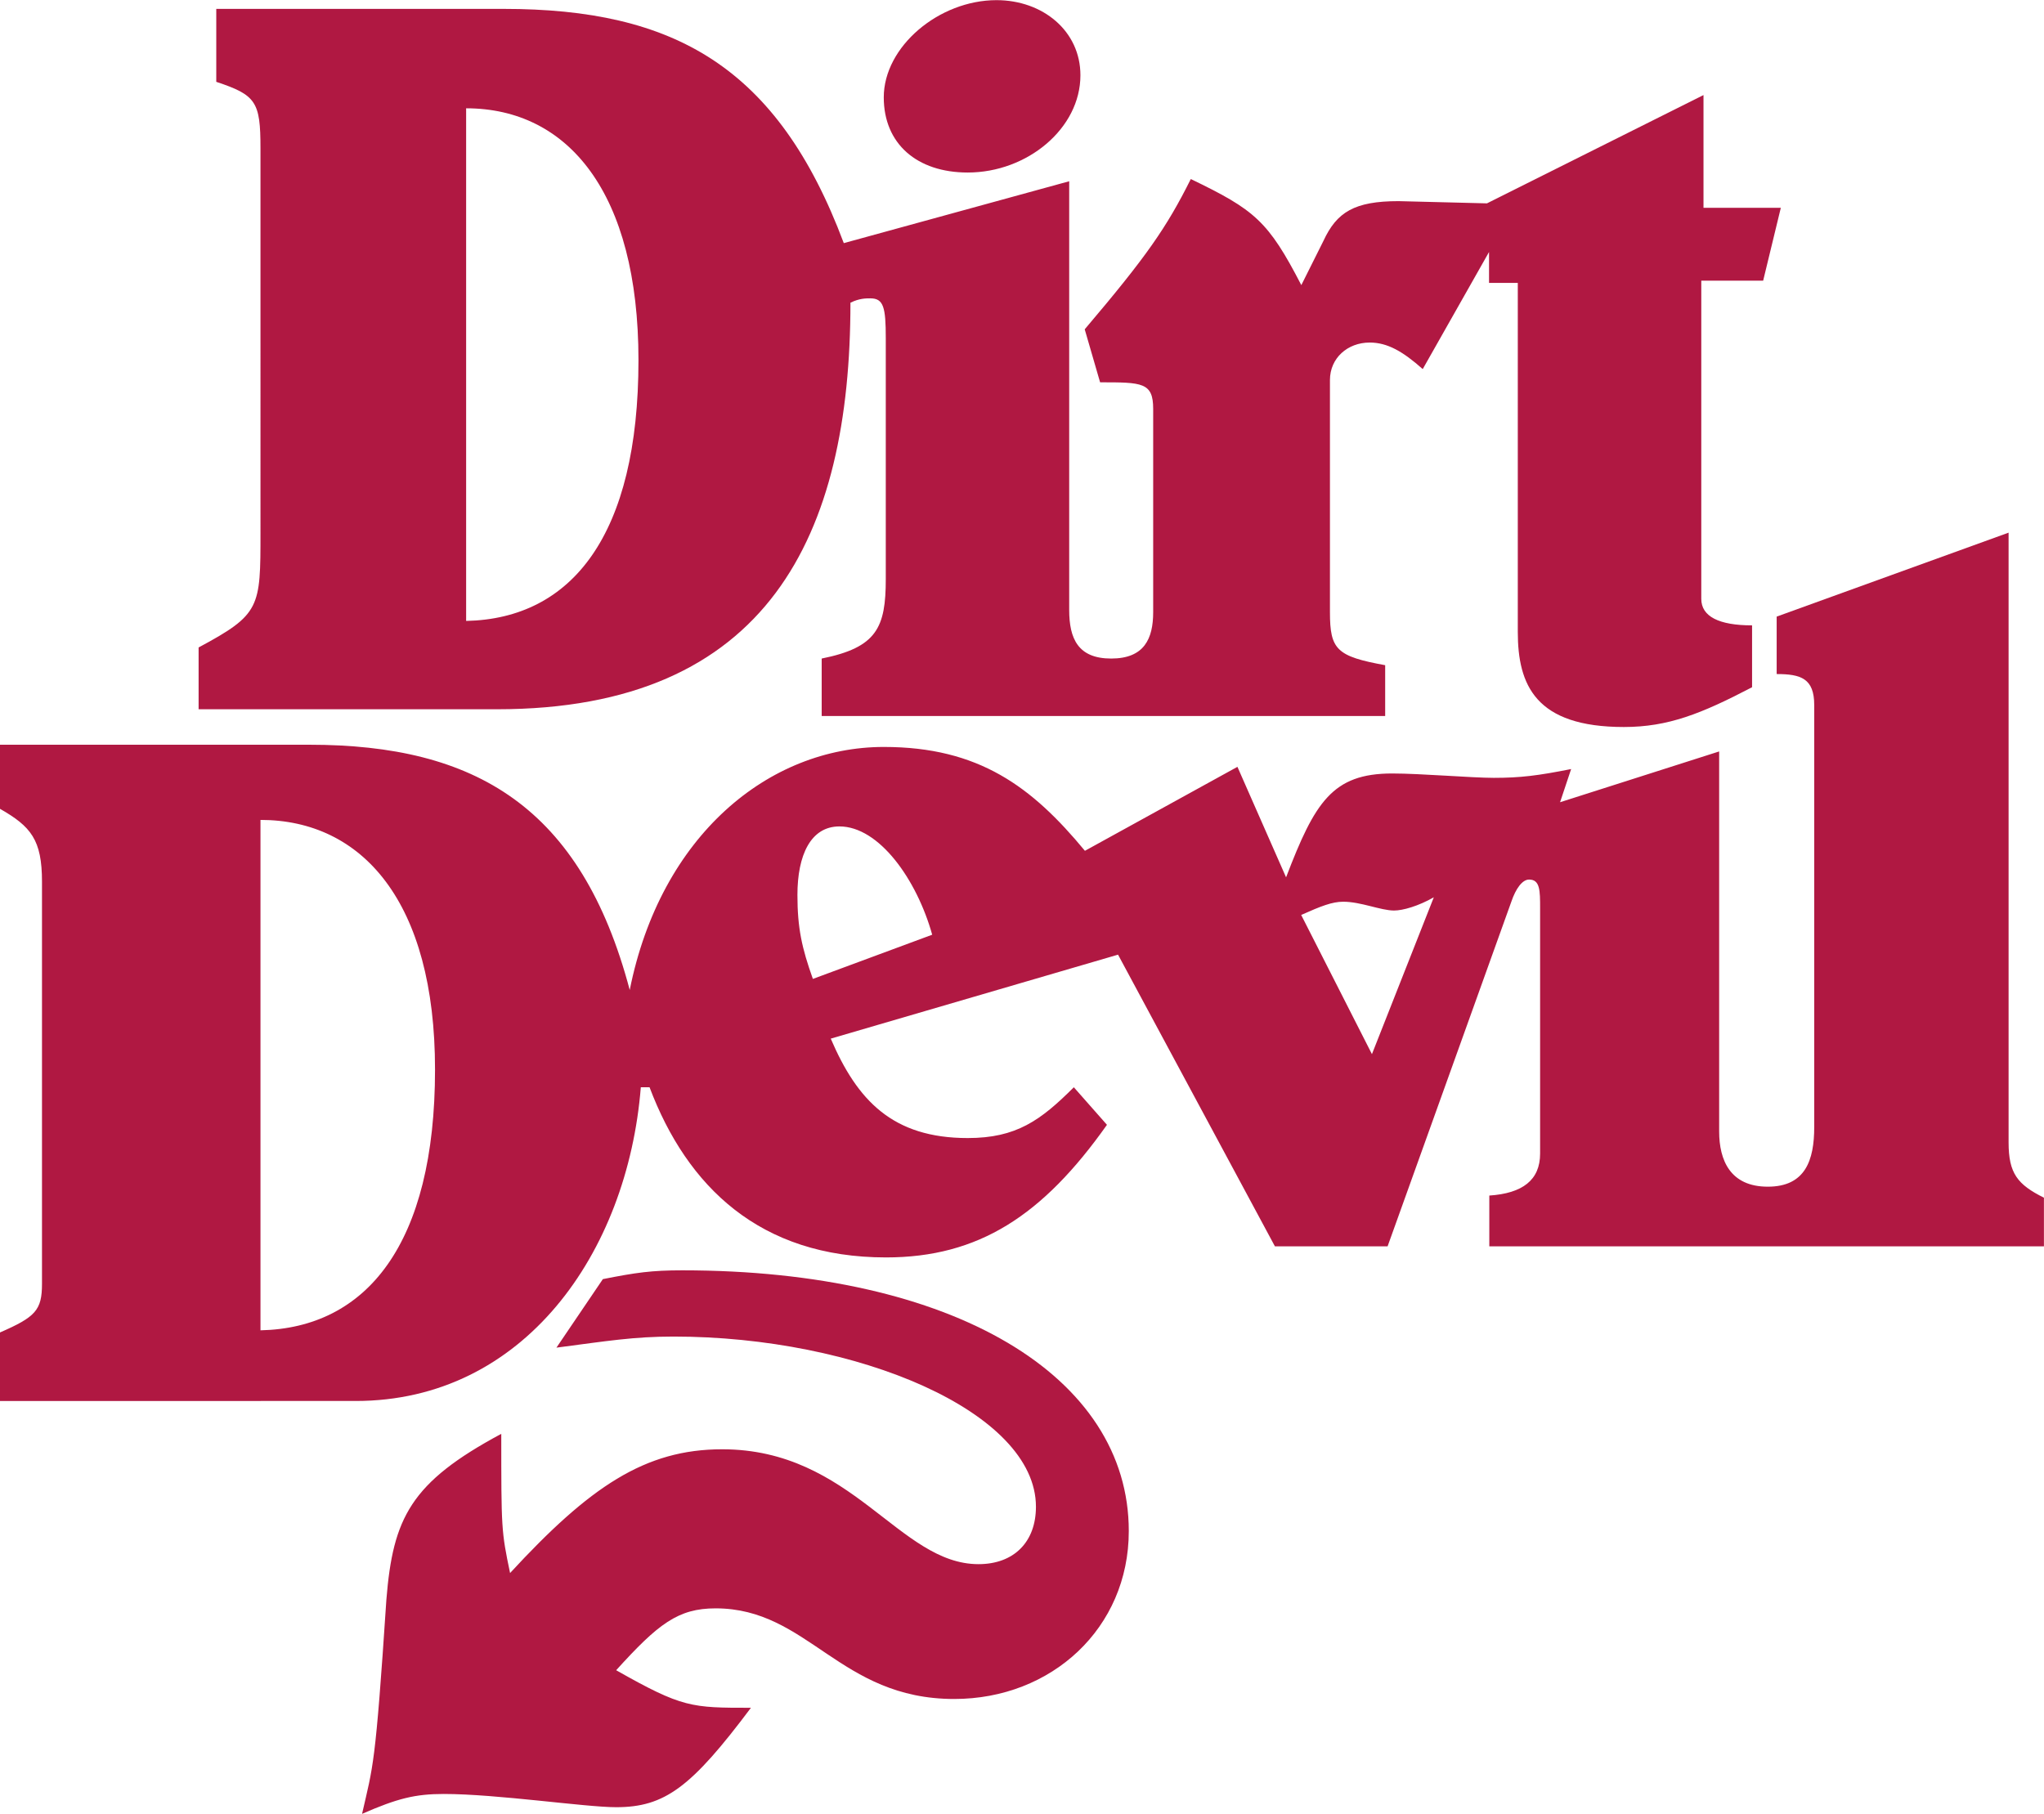
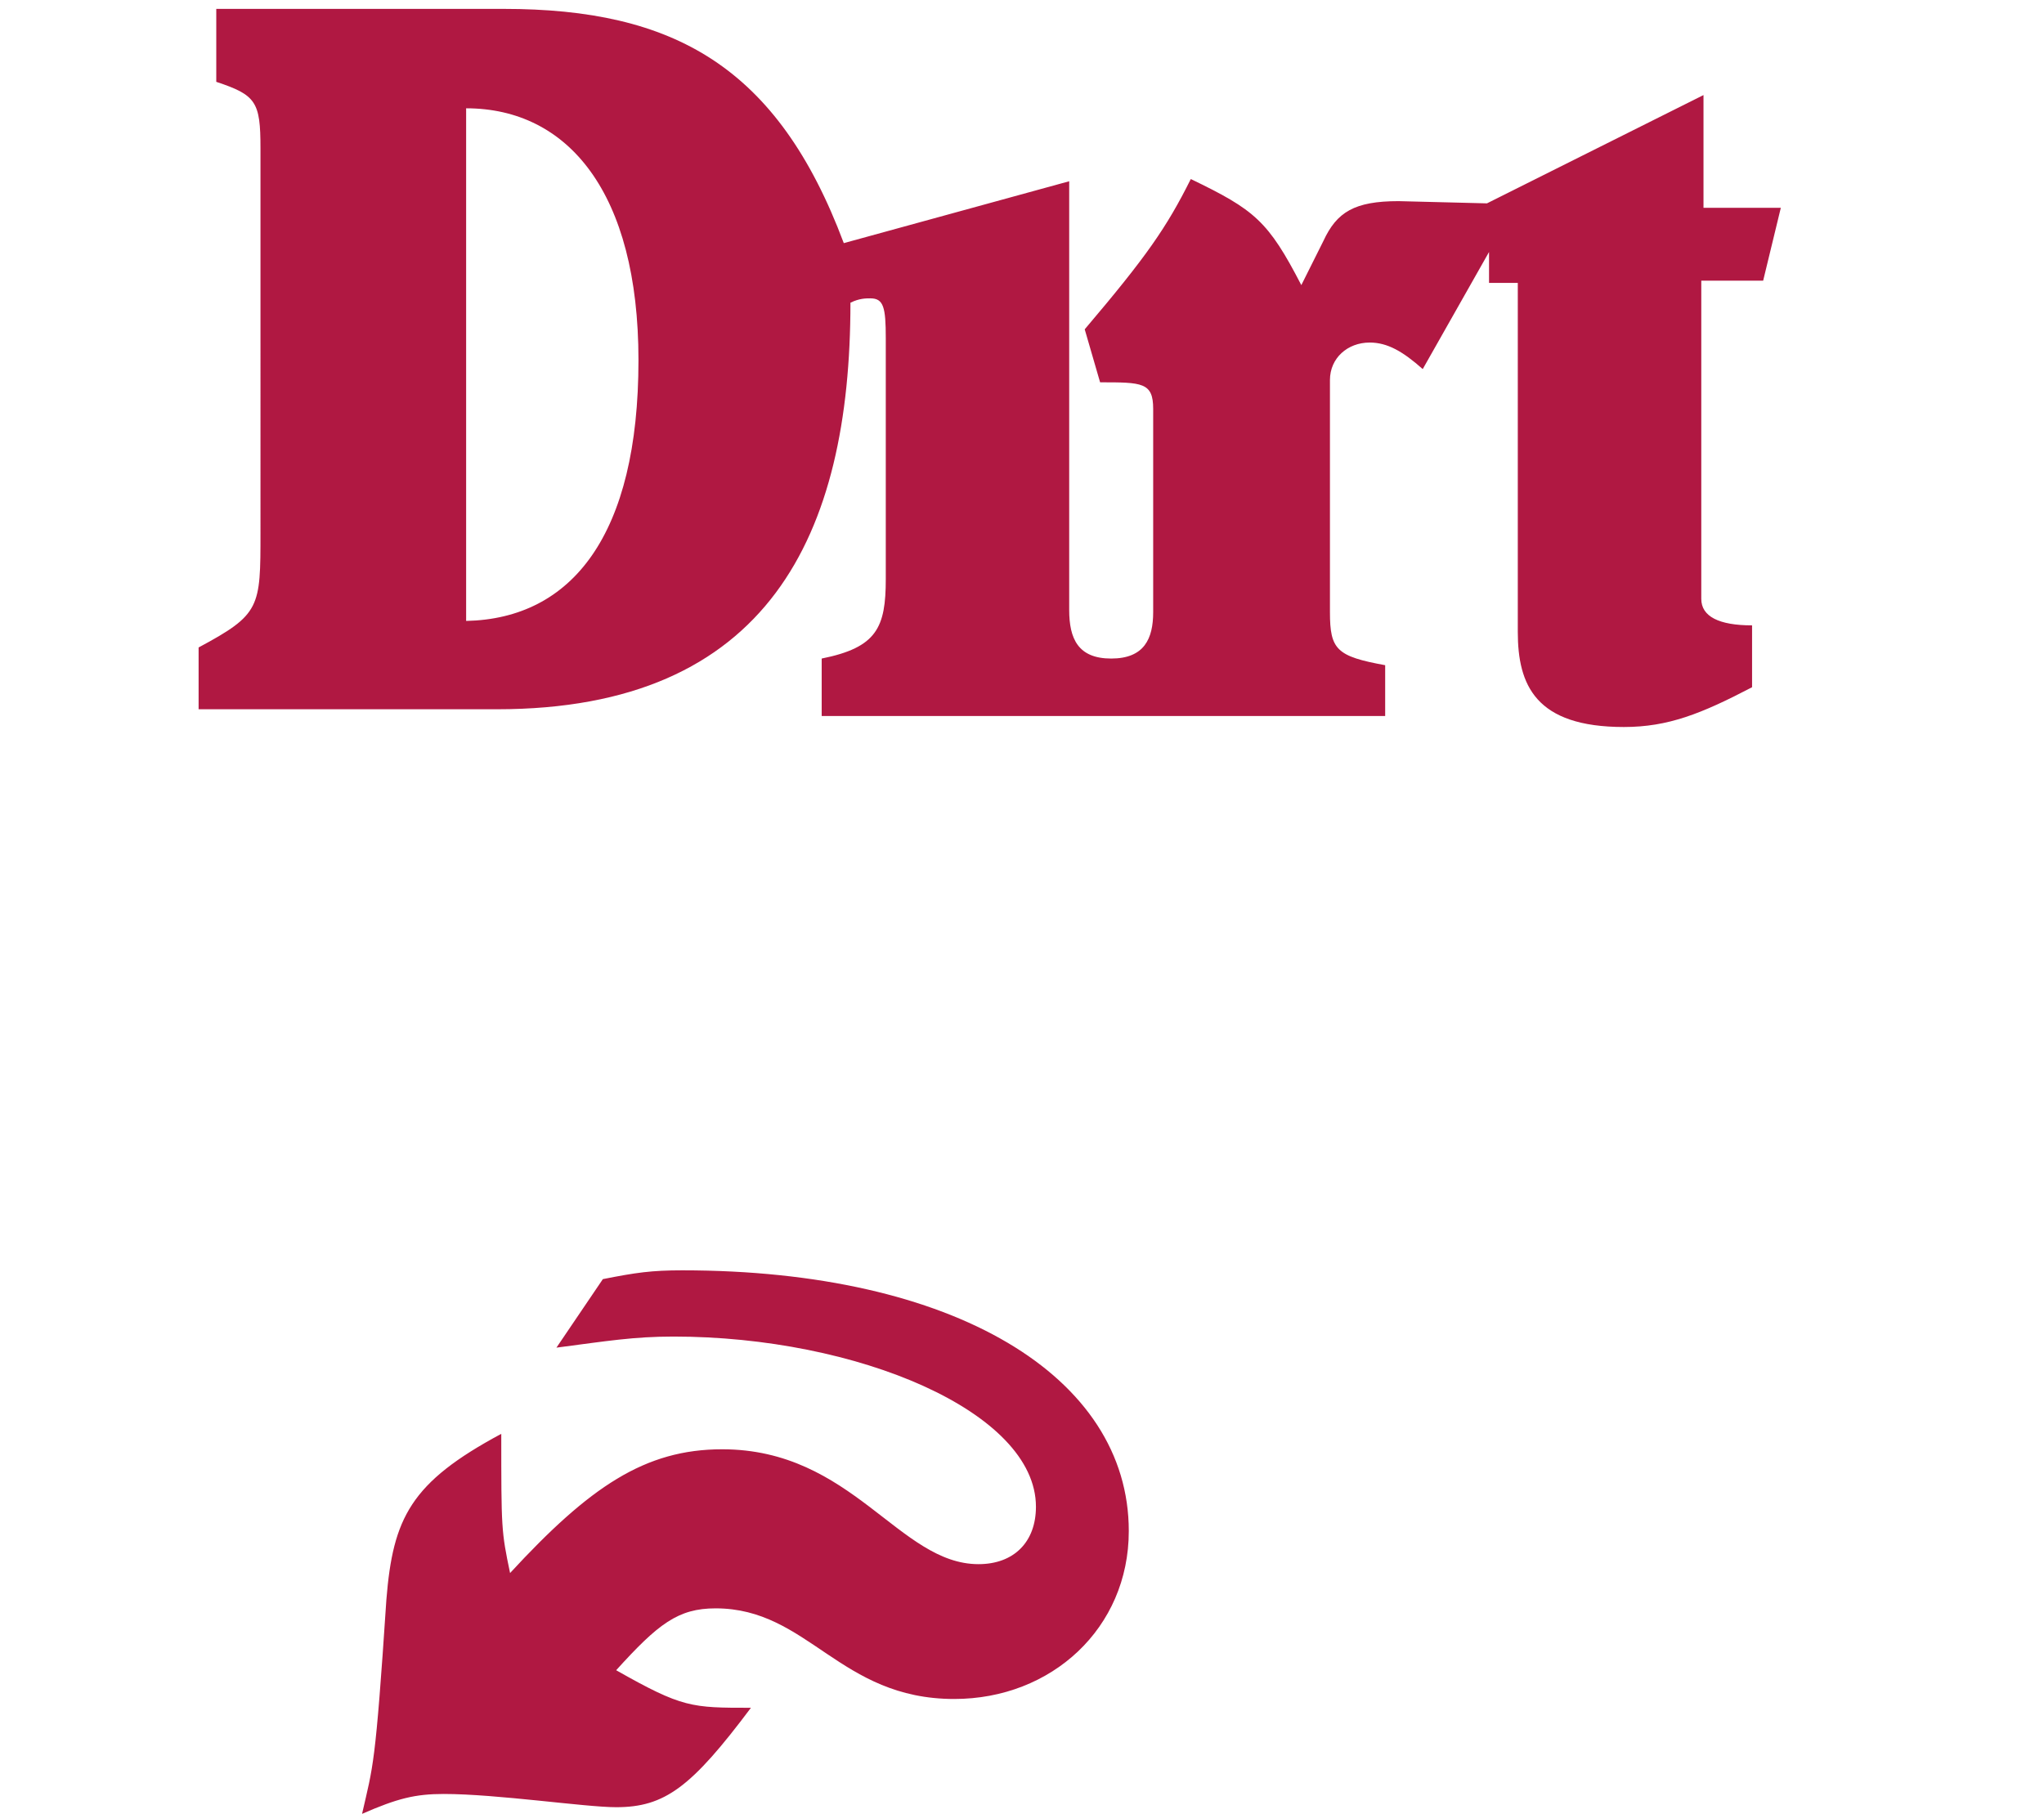
<svg xmlns="http://www.w3.org/2000/svg" width="2500" height="2219" viewBox="0 0 30.423 26.999">
-   <path d="M26.443 9.177l3.453-1.25v9.078c0 .46.132.625.526.822v.724h-8.255v-.756c.494-.033.756-.23.756-.625v-3.651c0-.263 0-.428-.164-.428-.099 0-.197.131-.264.329l-1.842 5.131h-1.677l-2.335-4.342-4.276 1.25c.395.921.921 1.48 2.039 1.48.724 0 1.085-.263 1.579-.756l.493.559c-.954 1.349-1.908 1.974-3.289 1.974-1.875 0-2.96-1.053-3.519-2.533h-.13c-.198 2.467-1.743 4.67-4.243 4.67H0v-1.02c.526-.23.625-.329.625-.724v-5.986c0-.625-.165-.822-.625-1.085v-.954h4.604c2.467 0 4.045.921 4.769 3.651.46-2.302 2.072-3.618 3.782-3.618 1.414 0 2.204.592 2.993 1.546l2.27-1.25.724 1.645c.428-1.119.69-1.546 1.579-1.546.428 0 1.184.065 1.513.065.395 0 .658-.033 1.151-.131l-.165.494 2.368-.756v5.657c0 .428.165.822.724.822.56 0 .691-.395.691-.888v-6.282c0-.395-.198-.461-.559-.461v-.855zM3.877 12.203v7.598c1.579-.033 2.598-1.283 2.598-3.881.001-2.5-1.085-3.717-2.598-3.717zm7.992 1.117c0 .493.066.79.23 1.25l1.776-.658c-.23-.822-.79-1.612-1.381-1.612-.428 0-.625.428-.625 1.02zm7.498.298l1.053 2.072.921-2.335c-.23.131-.46.197-.592.197-.197 0-.493-.131-.756-.131-.165 0-.33.065-.626.197z" fill="#b01842" />
  <path d="M3.219.13h4.276c2.532 0 4.078.855 5.064 3.487l3.355-.921v6.381c0 .427.131.724.625.724.493 0 .625-.296.625-.691V6.084c0-.395-.165-.395-.79-.395l-.229-.789c.921-1.085 1.217-1.513 1.579-2.237.954.46 1.151.625 1.645 1.579l.329-.658c.198-.428.46-.592 1.119-.592l1.315.033 3.223-1.612v1.678h1.151l-.263 1.085h-.921v4.736c0 .263.263.395.756.395v.921c-.756.395-1.25.592-1.908.592-1.315 0-1.579-.625-1.579-1.415V4.209h-.428v-.46l-.987 1.743c-.296-.263-.526-.395-.789-.395-.329 0-.592.23-.592.559V9.11c0 .559.099.658.822.79v.756H12.23v-.855c.822-.165.954-.461.954-1.185V5.031c0-.46-.033-.592-.23-.592-.066 0-.165 0-.296.065 0 3.454-1.217 6.052-5.262 6.052h-4.44v-.92c.921-.494.921-.592.921-1.71V2.203c0-.691-.066-.79-.658-.987V.13zm3.719 1.48v7.631c1.579-.033 2.565-1.283 2.565-3.881 0-2.5-1.052-3.75-2.565-3.75zM9.171 24.861c.625-.69.921-.921 1.48-.921 1.382 0 1.842 1.349 3.552 1.349 1.447 0 2.598-1.053 2.598-2.5 0-2.302-2.598-3.881-6.644-3.881-.46 0-.69.033-1.184.131l-.691 1.02c.757-.099 1.151-.165 1.743-.165 2.73 0 5.394 1.119 5.394 2.533 0 .526-.329.855-.855.855-1.184 0-1.875-1.71-3.815-1.71-1.151 0-1.973.559-3.157 1.842-.131-.625-.131-.658-.131-2.072-1.349.724-1.612 1.25-1.71 2.467-.165 2.5-.197 2.467-.362 3.19.526-.23.79-.296 1.217-.296.79 0 2.105.197 2.565.197.724 0 1.119-.296 2.006-1.48-.887 0-1.019 0-2.006-.559z" fill="#b01842" />
-   <path d="M14.832 0c-.855 0-1.678.69-1.678 1.447 0 .691.494 1.119 1.25 1.119.888 0 1.677-.658 1.677-1.447C16.082.46 15.522 0 14.832 0z" fill="#b01842" />
</svg>